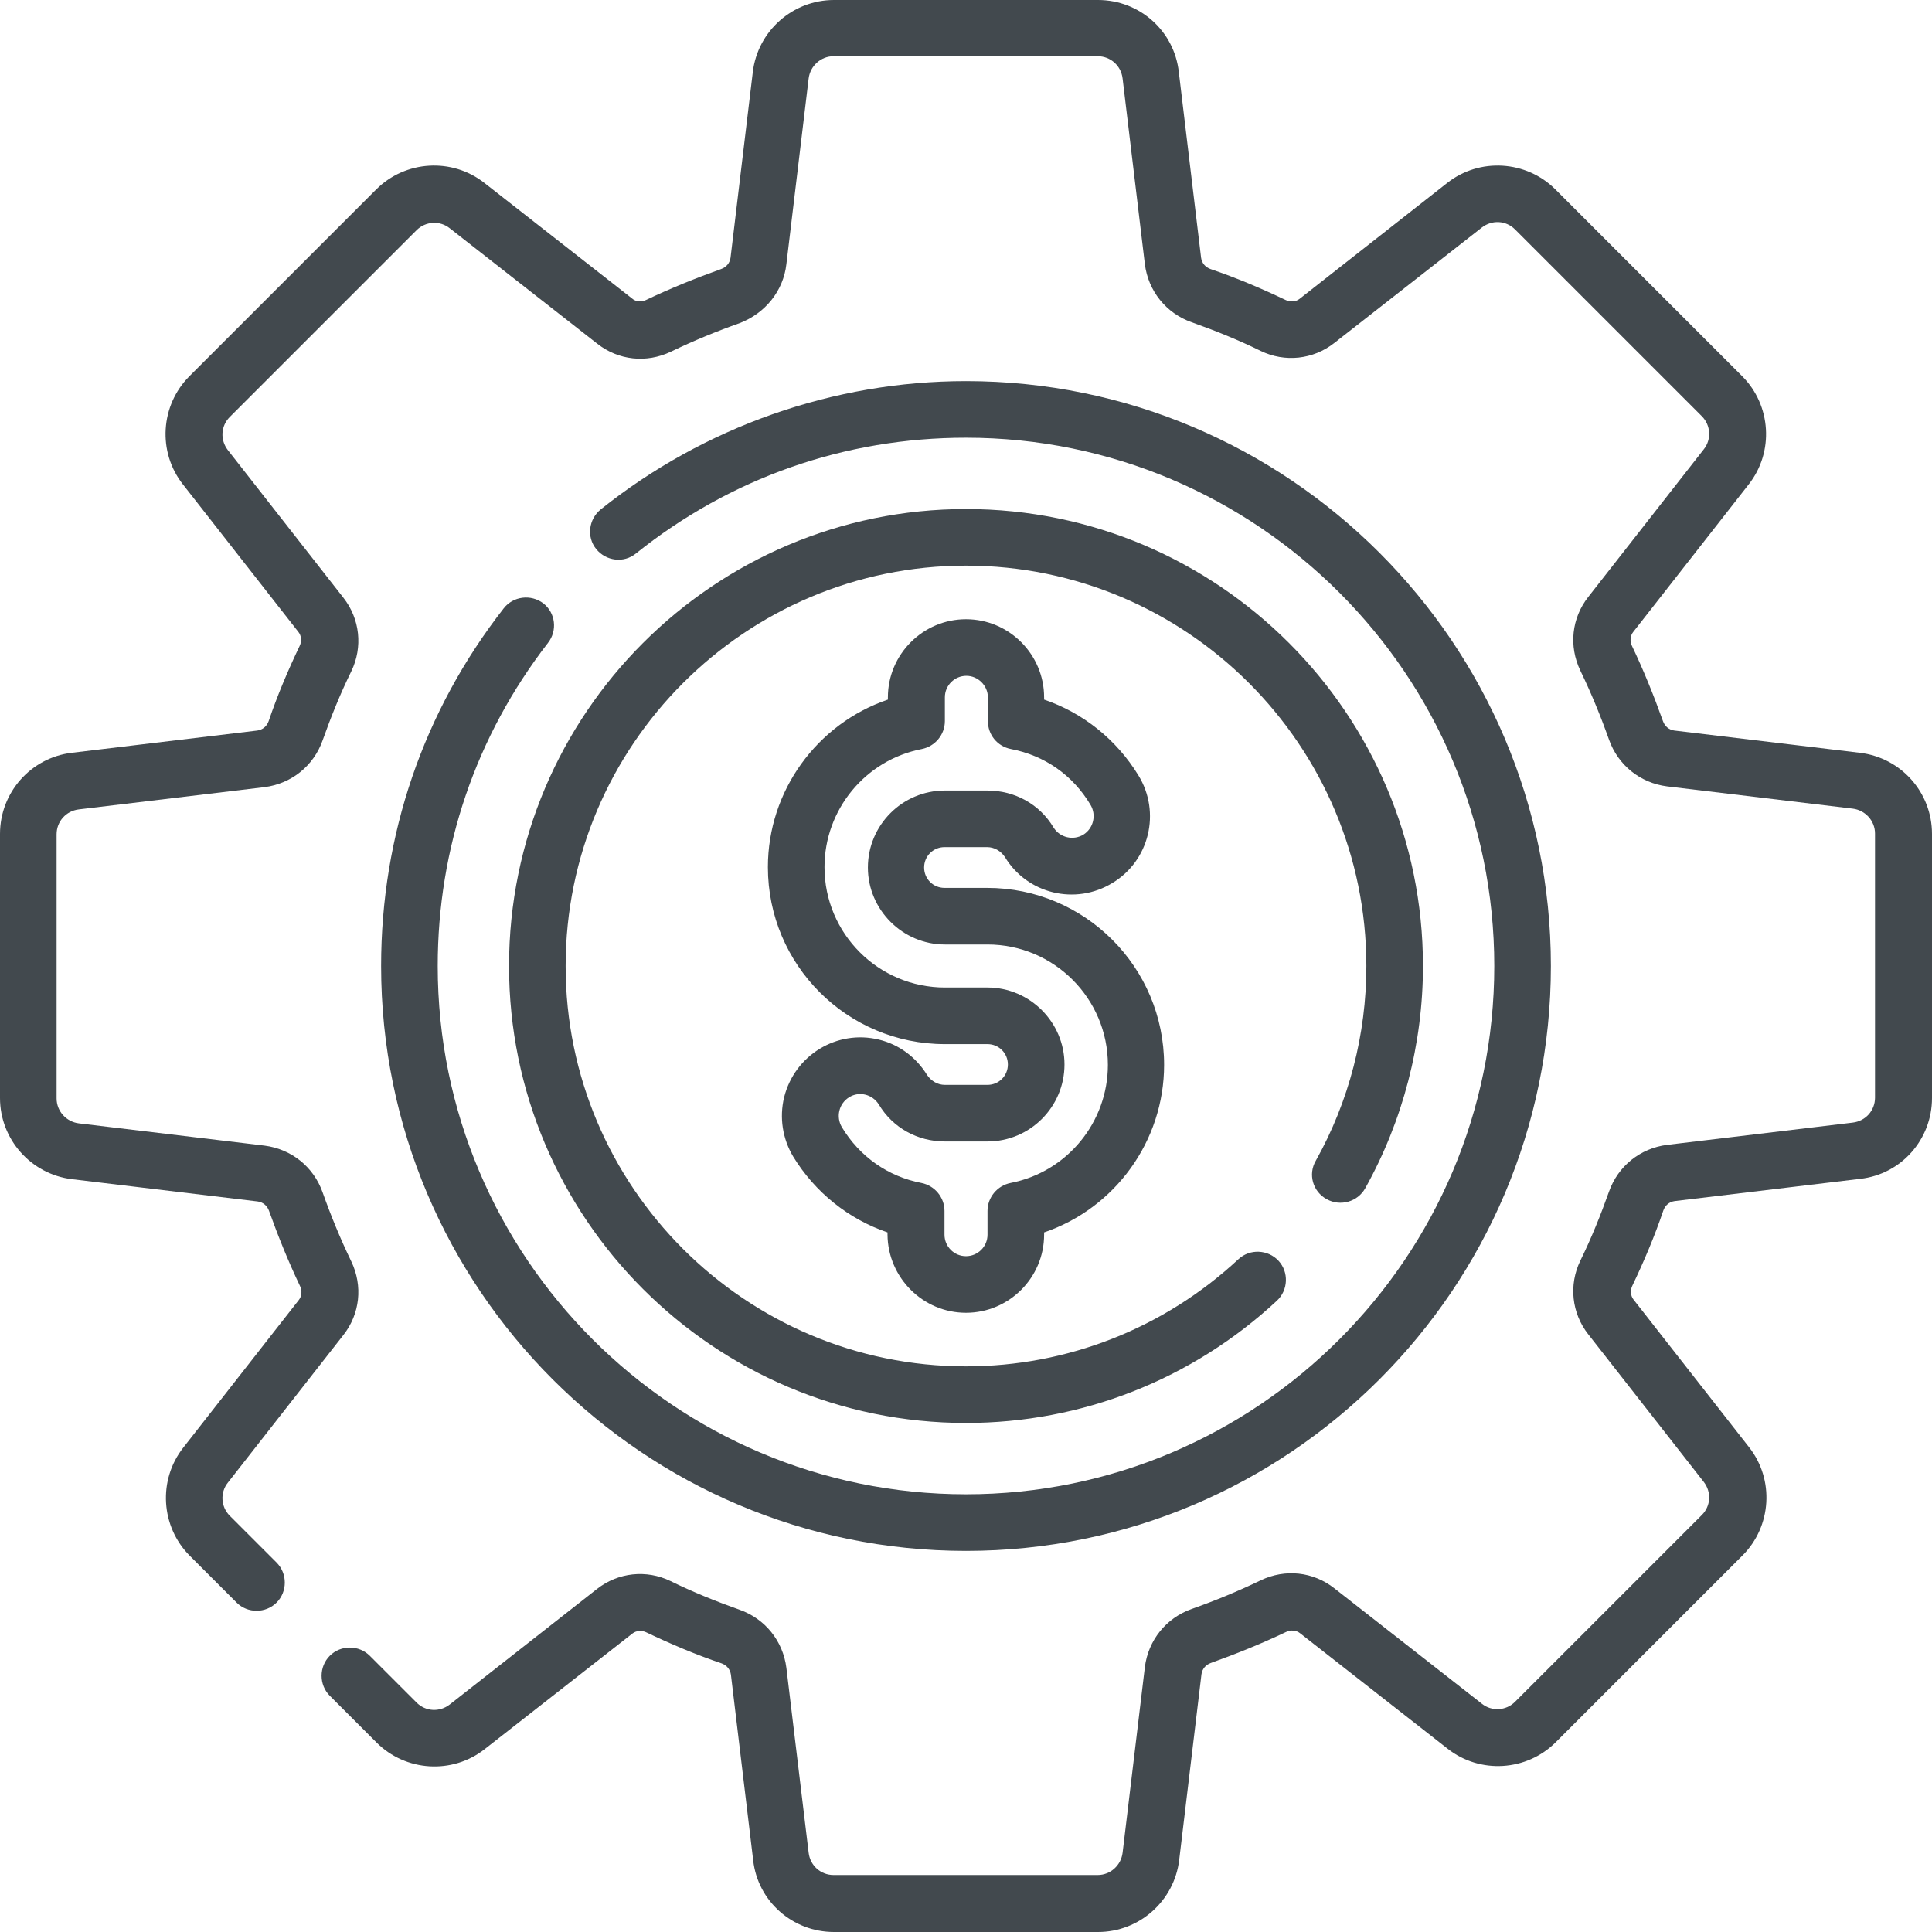
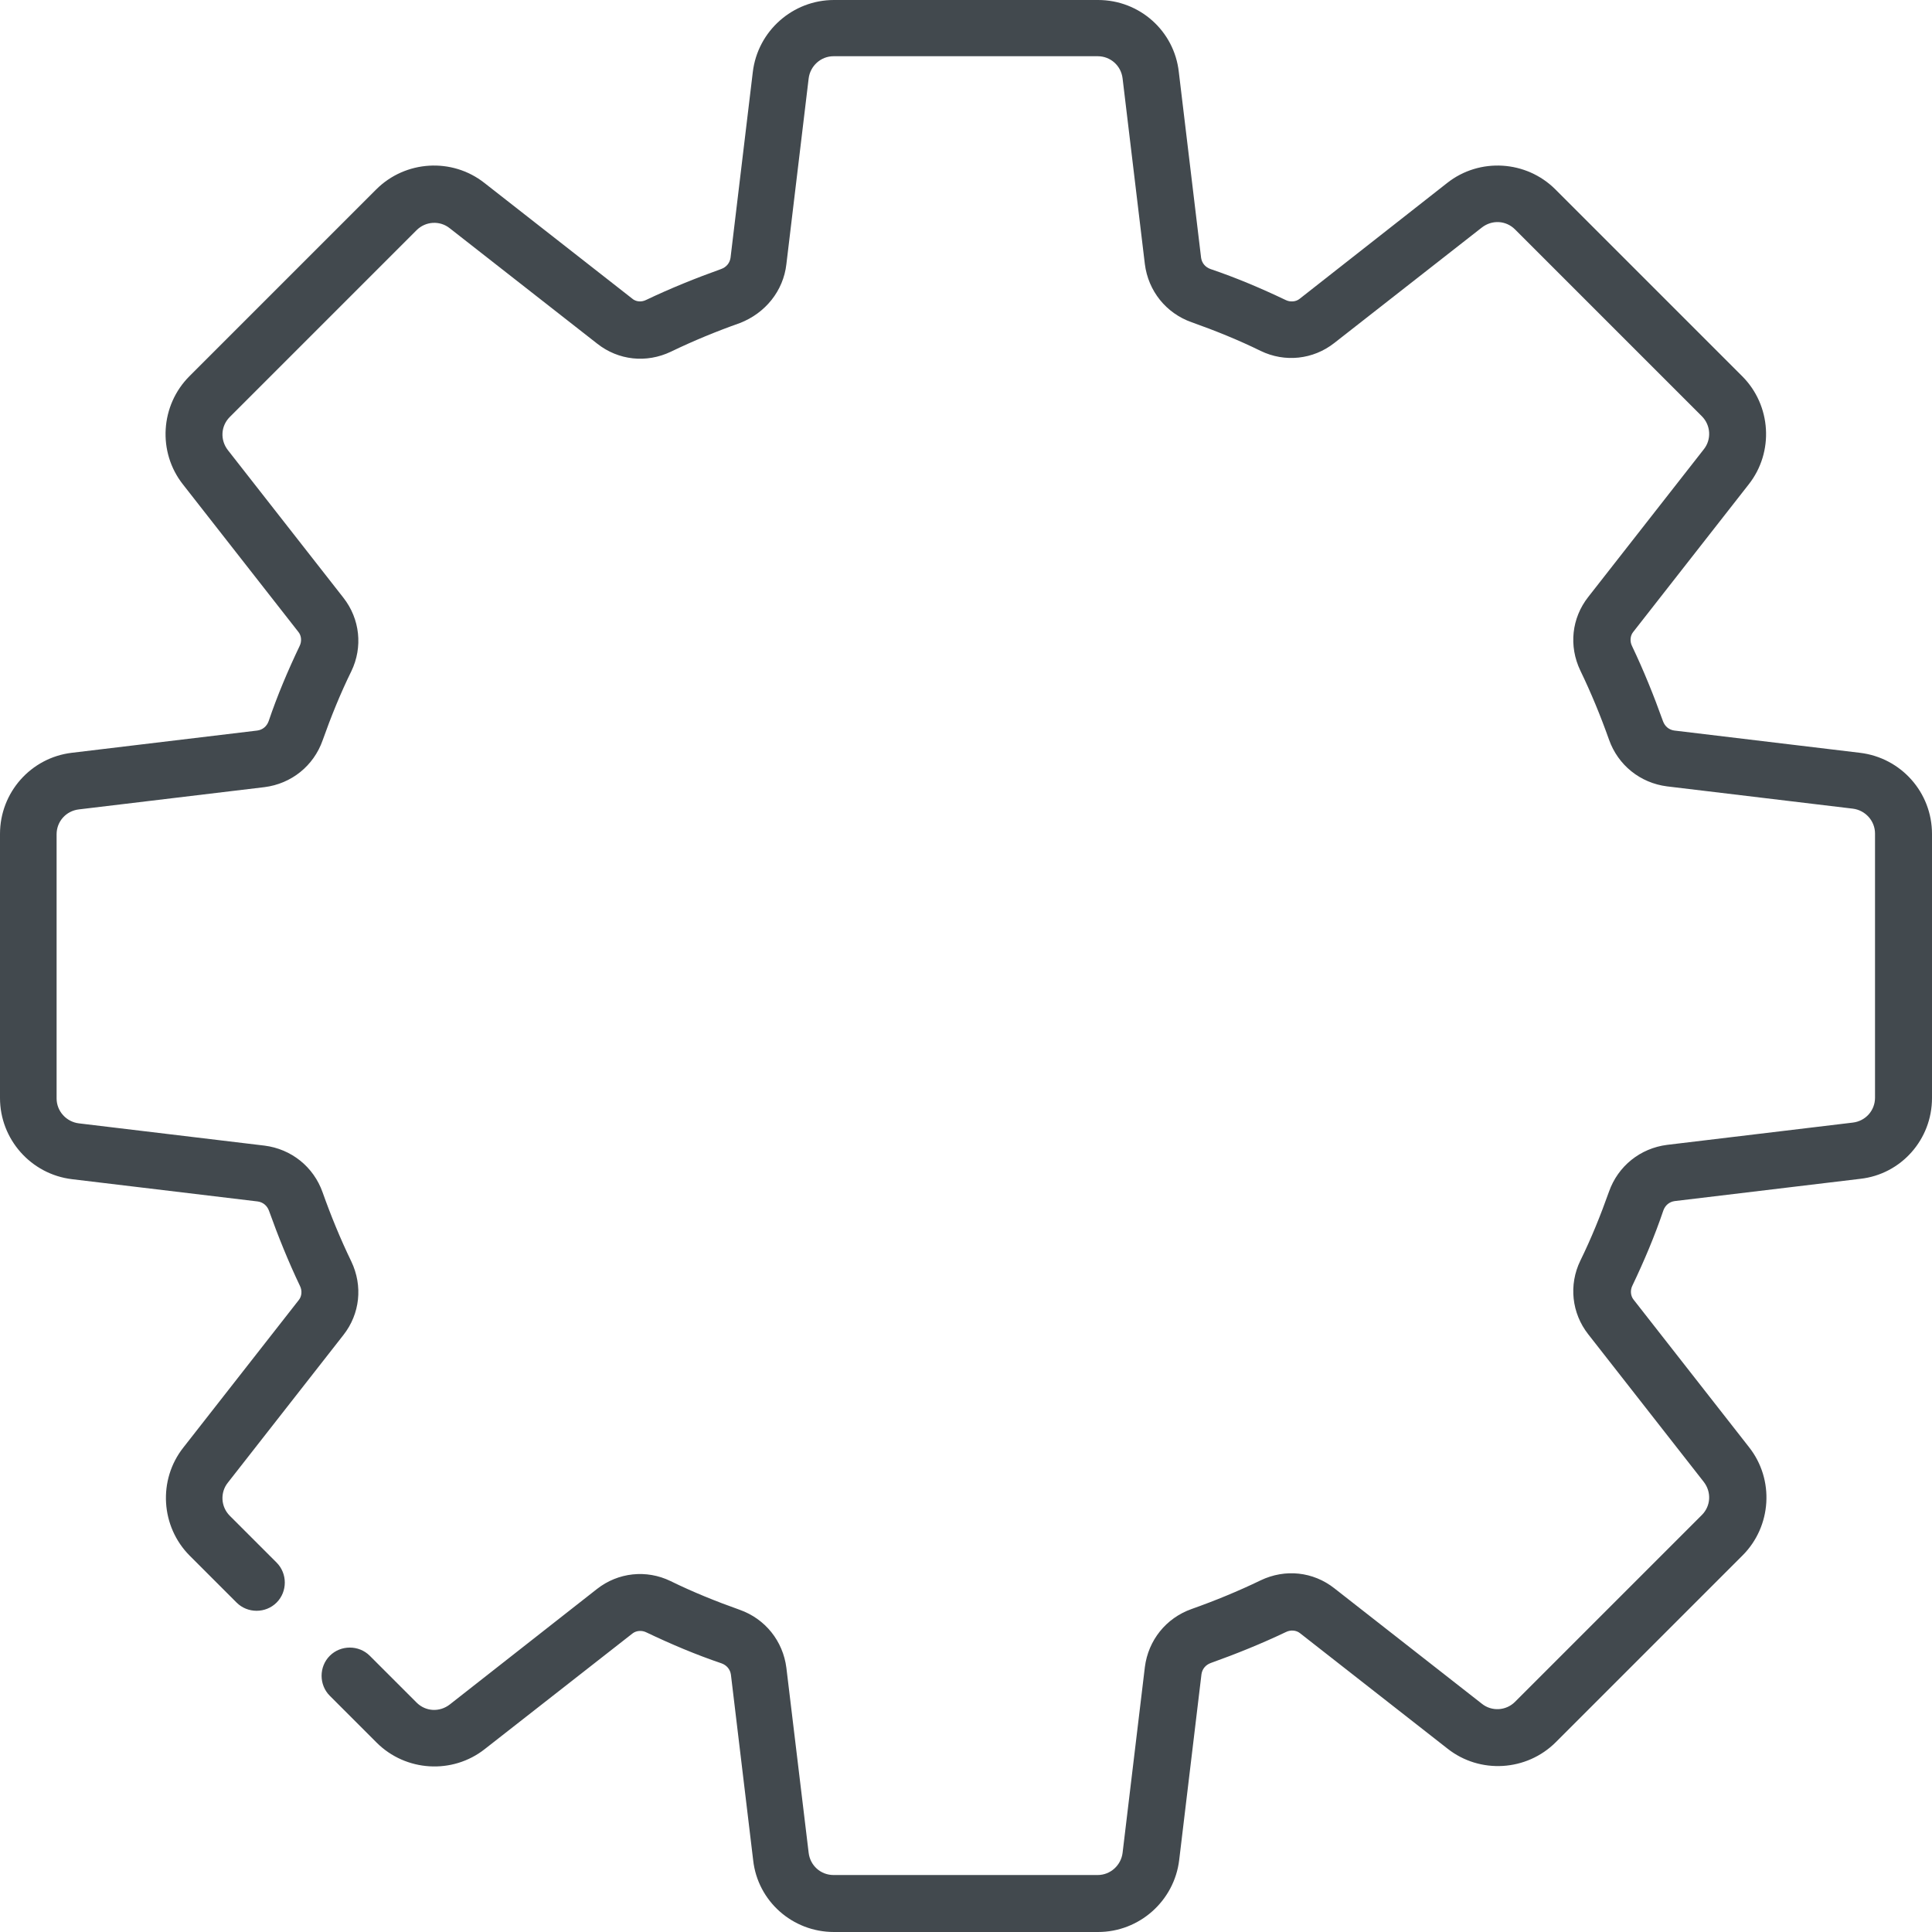
<svg xmlns="http://www.w3.org/2000/svg" version="1.1" id="Layer_1" x="0px" y="0px" viewBox="0 0 512 512" style="enable-background:new 0 0 512 512;" xml:space="preserve">
  <style type="text/css"> .st0{fill:#42494E;} </style>
-   <path class="st0" d="M144,159.9c-3.3-2.5-8-1.9-10.5,1.3C112.2,188.5,101,221.3,101,256c0,85.4,69.5,155,155,155s155-69.5,155-155 s-69.6-155-155-155c-35.1,0-69.4,12.1-96.8,34c-3.2,2.6-3.8,7.3-1.2,10.5s7.3,3.8,10.5,1.2c25.1-20.1,55.4-30.7,87.5-30.7 c77.2,0,140,62.8,140,140s-62.8,140-140,140s-140-62.8-140-140c0-31.3,10.1-60.9,29.2-85.6C147.8,167.1,147.2,162.4,144,159.9z" />
-   <path class="st0" d="M351.6,317.8c3.6,2,8.2,0.7,10.2-2.9c10-17.9,15.3-38.3,15.3-58.9c0-66.8-54.3-121.1-121.1-121.1 S134.9,189.2,134.9,256S189.2,377.1,256,377.1c30.7,0,59.9-11.5,82.4-32.4c3-2.8,3.2-7.6,0.4-10.6s-7.6-3.2-10.6-0.4 c-19.7,18.3-45.3,28.4-72.2,28.4c-58.5,0-106.1-47.6-106.1-106.1S197.5,149.9,256,149.9S362.1,197.5,362.1,256 c0,18.1-4.6,35.9-13.4,51.6C346.6,311.2,347.9,315.8,351.6,317.8z" />
-   <path class="st0" d="M256,347.9c11.4,0,20.7-9.3,20.7-20.7v-0.6c18.8-6.4,31.8-24.2,31.8-44.4c0-25.9-21-46.9-46.9-46.9h-11.3 c-3,0-5.4-2.4-5.4-5.4s2.4-5.4,5.4-5.4h11.3c1.9,0,3.6,1,4.7,2.6c5.9,9.8,18.7,12.9,28.5,6.9c9.8-5.9,12.9-18.7,6.9-28.5 c-5.8-9.5-14.7-16.6-25-20.1v-0.6c0-11.4-9.3-20.7-20.7-20.7s-20.7,9.3-20.7,20.7v0.6c-18.8,6.4-31.8,24.2-31.8,44.4 c0,25.9,21,46.9,46.9,46.9h11.3c3,0,5.4,2.4,5.4,5.4s-2.4,5.4-5.4,5.4h-11.3c-1.9,0-3.6-1-4.7-2.6c-2.9-4.7-7.4-8.1-12.8-9.4 c-11.1-2.7-22.3,4.1-25.1,15.3c-1.3,5.4-0.4,11,2.4,15.7c5.8,9.5,14.7,16.6,25,20.1v0.6C235.3,338.6,244.6,347.9,256,347.9z M223.1,298.7c-1.6-2.7-0.8-6.2,1.9-7.9c2.7-1.7,6.2-0.8,7.9,1.9c3.7,6.2,10.3,9.8,17.5,9.8h11.3c11.3,0,20.4-9.2,20.4-20.4 s-9.2-20.4-20.4-20.4h-11.3c-17.6,0-31.9-14.3-31.9-31.9c0-15.2,10.8-28.4,25.8-31.3c3.5-0.7,6.1-3.8,6.1-7.4v-6.3 c0-3.2,2.6-5.7,5.7-5.7c3.1,0,5.7,2.6,5.7,5.7v6.3c0,3.6,2.5,6.7,6.1,7.4c8.9,1.7,16.4,6.9,21.1,14.8c1.6,2.7,0.8,6.2-1.9,7.9 c-2.7,1.6-6.2,0.8-7.9-1.9c-3.7-6.2-10.3-9.8-17.5-9.8h-11.3c-11.3,0-20.4,9.2-20.4,20.4c0,11.2,9.2,20.4,20.4,20.4h11.3 c17.6,0,31.9,14.3,31.9,31.9c0,15.2-10.8,28.4-25.8,31.3c-3.5,0.7-6.1,3.8-6.1,7.4v6.3c0,3.2-2.6,5.7-5.7,5.7 c-3.2,0-5.7-2.6-5.7-5.7v-6.3c0-3.6-2.6-6.7-6.1-7.4C235.3,311.8,227.8,306.5,223.1,298.7z" />
  <path class="st0" d="M492.9,199.5l-49.2-5.9c-1.4-0.2-2.5-1.1-3-2.5c-2.4-6.7-5.1-13.4-8.2-19.9c-0.6-1.2-0.5-2.7,0.3-3.7l30.6-39.1 c6.8-8.6,6-21-1.7-28.7l-49.5-49.5c-7.7-7.7-20.1-8.5-28.7-1.7l-39.1,30.7c-1,0.8-2.5,0.9-3.7,0.3c-6.5-3.1-13.1-5.9-19.9-8.2 c-1.4-0.5-2.3-1.6-2.5-3l-5.9-49.2C311.2,8.2,302,0,291,0h-70c-10.9,0-20.2,8.2-21.5,19.1l-5.9,49.2c-0.2,1.4-1.1,2.5-2.5,3 c-6.7,2.4-13.4,5.1-19.9,8.2c-1.2,0.6-2.7,0.5-3.7-0.4l-39.1-30.6c-8.6-6.8-21-6-28.7,1.7L50.2,99.7c-7.7,7.7-8.5,20.1-1.7,28.7 l30.6,39.1c0.8,1,0.9,2.5,0.3,3.7c-3.1,6.5-5.9,13.1-8.2,19.9c-0.5,1.4-1.6,2.3-3,2.5L19,199.5C8.2,200.8,0,210,0,221v70 c0,10.9,8.2,20.2,19.1,21.5l49.2,5.9c1.4,0.2,2.5,1.1,3,2.5c2.4,6.7,5.1,13.4,8.2,19.9c0.6,1.2,0.5,2.7-0.3,3.7l-30.6,39.1 c-6.8,8.6-6,21,1.7,28.7l12.4,12.4c2.9,2.9,7.7,2.9,10.6,0s2.9-7.7,0-10.6l-12.4-12.4c-2.4-2.4-2.6-6.2-0.5-8.8L91,353.8 c4.4-5.6,5.2-13,2.1-19.5c-2.9-6-5.4-12.1-7.6-18.3c-2.4-6.8-8.3-11.5-15.4-12.4l-49.2-5.9c-3.3-0.4-5.9-3.2-5.9-6.6v-70 c0-3.4,2.5-6.2,5.9-6.6l49.2-5.9c7.1-0.9,13-5.6,15.4-12.4c2.2-6.2,4.7-12.4,7.6-18.3c3.1-6.4,2.3-13.9-2.1-19.5l-30.6-39.1 c-2.1-2.7-1.9-6.4,0.5-8.8L110.4,61c2.4-2.4,6.2-2.6,8.8-0.5l39.1,30.6c5.6,4.4,13,5.2,19.5,2.1c6-2.9,12.1-5.4,18.3-7.6 c6.7-2.6,11.5-8.5,12.3-15.6l5.9-49.2c0.4-3.3,3.2-5.9,6.6-5.9h70c3.4,0,6.2,2.5,6.6,5.9l5.9,49.2c0.9,7.1,5.6,13,12.4,15.4 c6.2,2.2,12.4,4.7,18.3,7.6c6.4,3.1,13.9,2.3,19.5-2.1l39.1-30.6c2.7-2.1,6.4-1.9,8.8,0.5l49.5,49.5c2.4,2.4,2.6,6.2,0.5,8.8 l-30.6,39.1c-4.4,5.6-5.2,13-2.1,19.5c2.9,6,5.4,12.1,7.6,18.3c2.4,6.8,8.3,11.5,15.4,12.4l49.2,5.9c3.3,0.4,5.9,3.2,5.9,6.6v70 c0,3.4-2.5,6.2-5.9,6.6l-49.2,5.9c-7.1,0.9-13,5.6-15.4,12.4c-2.2,6.2-4.7,12.4-7.6,18.3c-3.1,6.4-2.3,13.9,2.1,19.5l30.6,39.1 c2.1,2.7,1.9,6.4-0.5,8.8L401.5,451c-2.4,2.4-6.2,2.6-8.8,0.5l-39.1-30.6c-5.6-4.4-13-5.2-19.5-2.1c-6,2.9-12.1,5.4-18.3,7.6 c-6.8,2.4-11.5,8.3-12.4,15.4l-5.9,49.2c-0.4,3.3-3.2,5.9-6.6,5.9h-70c-3.4,0-6.2-2.5-6.6-5.9l-5.9-49c-0.9-7.1-5.6-13-12.4-15.4 c-6.2-2.2-12.4-4.7-18.3-7.6c-6.4-3.1-13.9-2.3-19.5,2.1l-39,30.6c-2.7,2.1-6.4,1.9-8.8-0.5L98,438.8c-2.9-2.9-7.7-2.9-10.6,0 s-2.9,7.7,0,10.6l12.4,12.4c7.7,7.7,20.1,8.5,28.7,1.7l39.1-30.6c1-0.8,2.5-0.9,3.7-0.3c6.5,3.1,13.1,5.9,19.9,8.2 c1.4,0.5,2.3,1.6,2.5,3l5.9,49.2c1.2,10.8,10.4,19,21.4,19h70c10.9,0,20.2-8.2,21.5-19.1l5.9-49.2c0.2-1.4,1.1-2.5,2.5-3 c6.7-2.4,13.4-5.1,19.9-8.2c1.2-0.6,2.7-0.5,3.7,0.3l39.1,30.6c8.6,6.8,21,6,28.7-1.7l49.5-49.5c7.7-7.7,8.5-20.1,1.7-28.7 l-30.6-39.1c-0.8-1-0.9-2.5-0.3-3.7c3.1-6.5,5.9-13.1,8.2-19.9c0.5-1.4,1.6-2.3,3-2.5l49.2-5.9c10.8-1.2,19-10.4,19-21.4v-70 C512,210,503.8,200.8,492.9,199.5z" />
</svg>